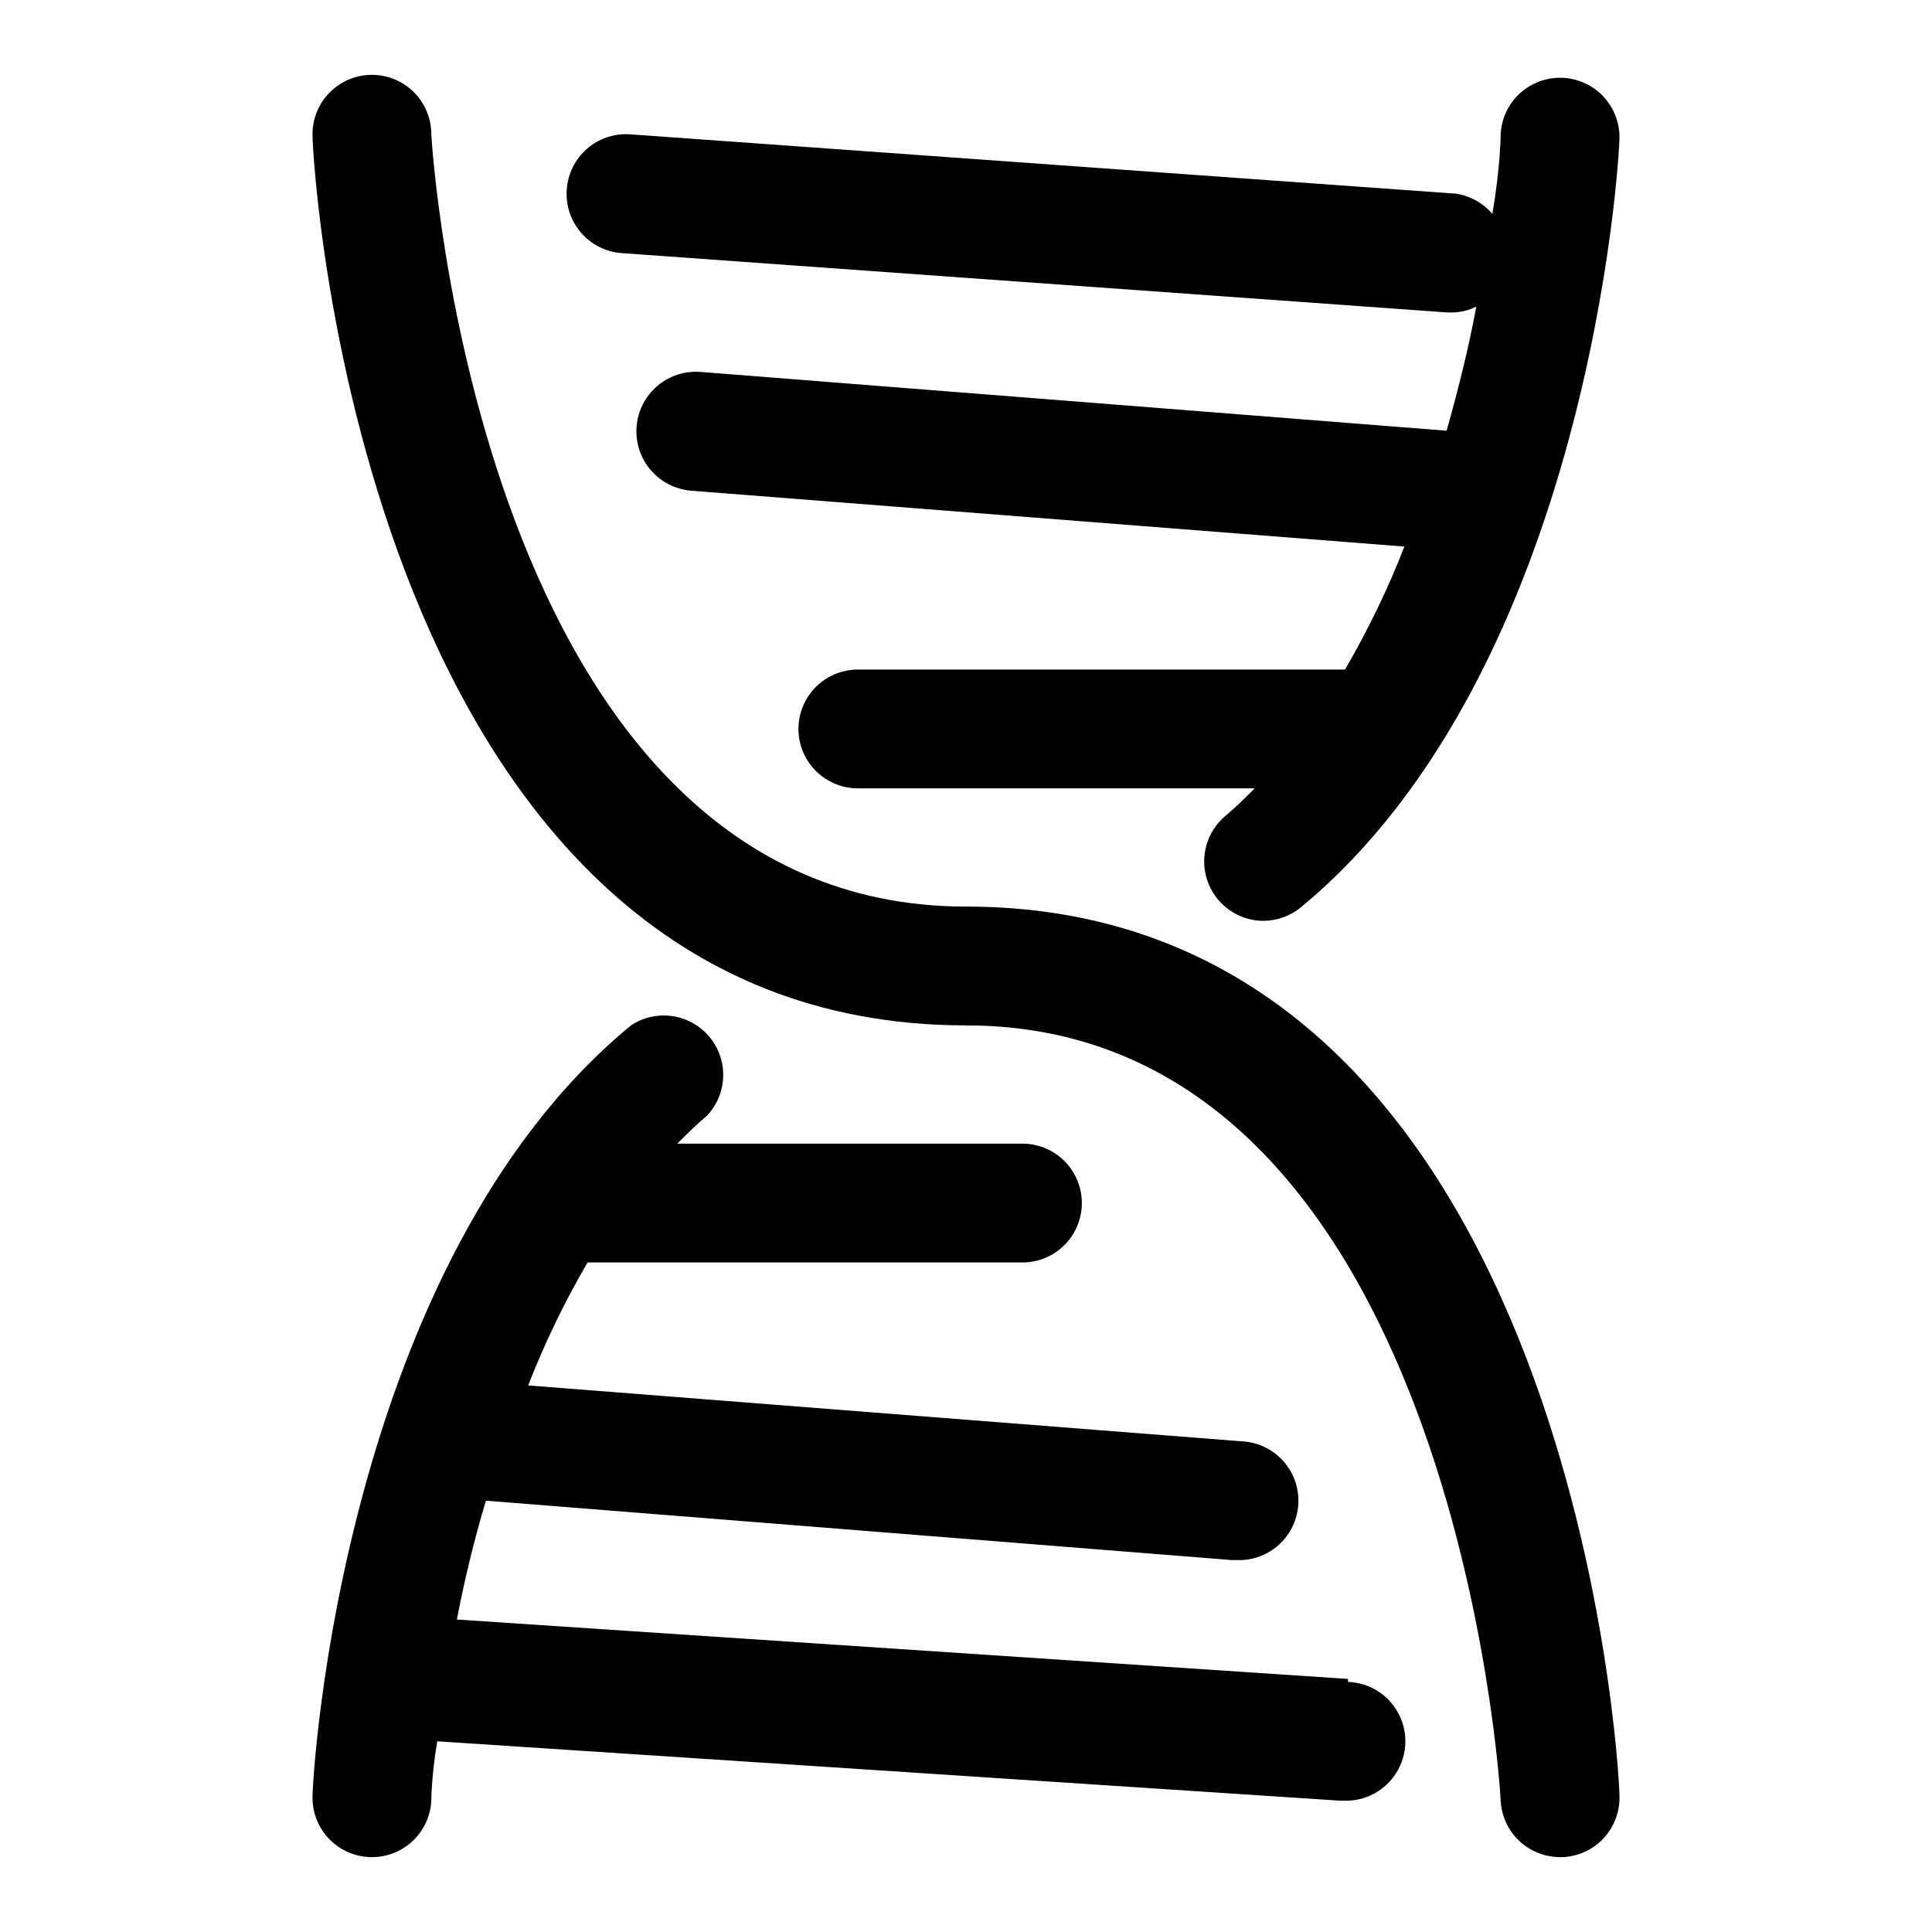
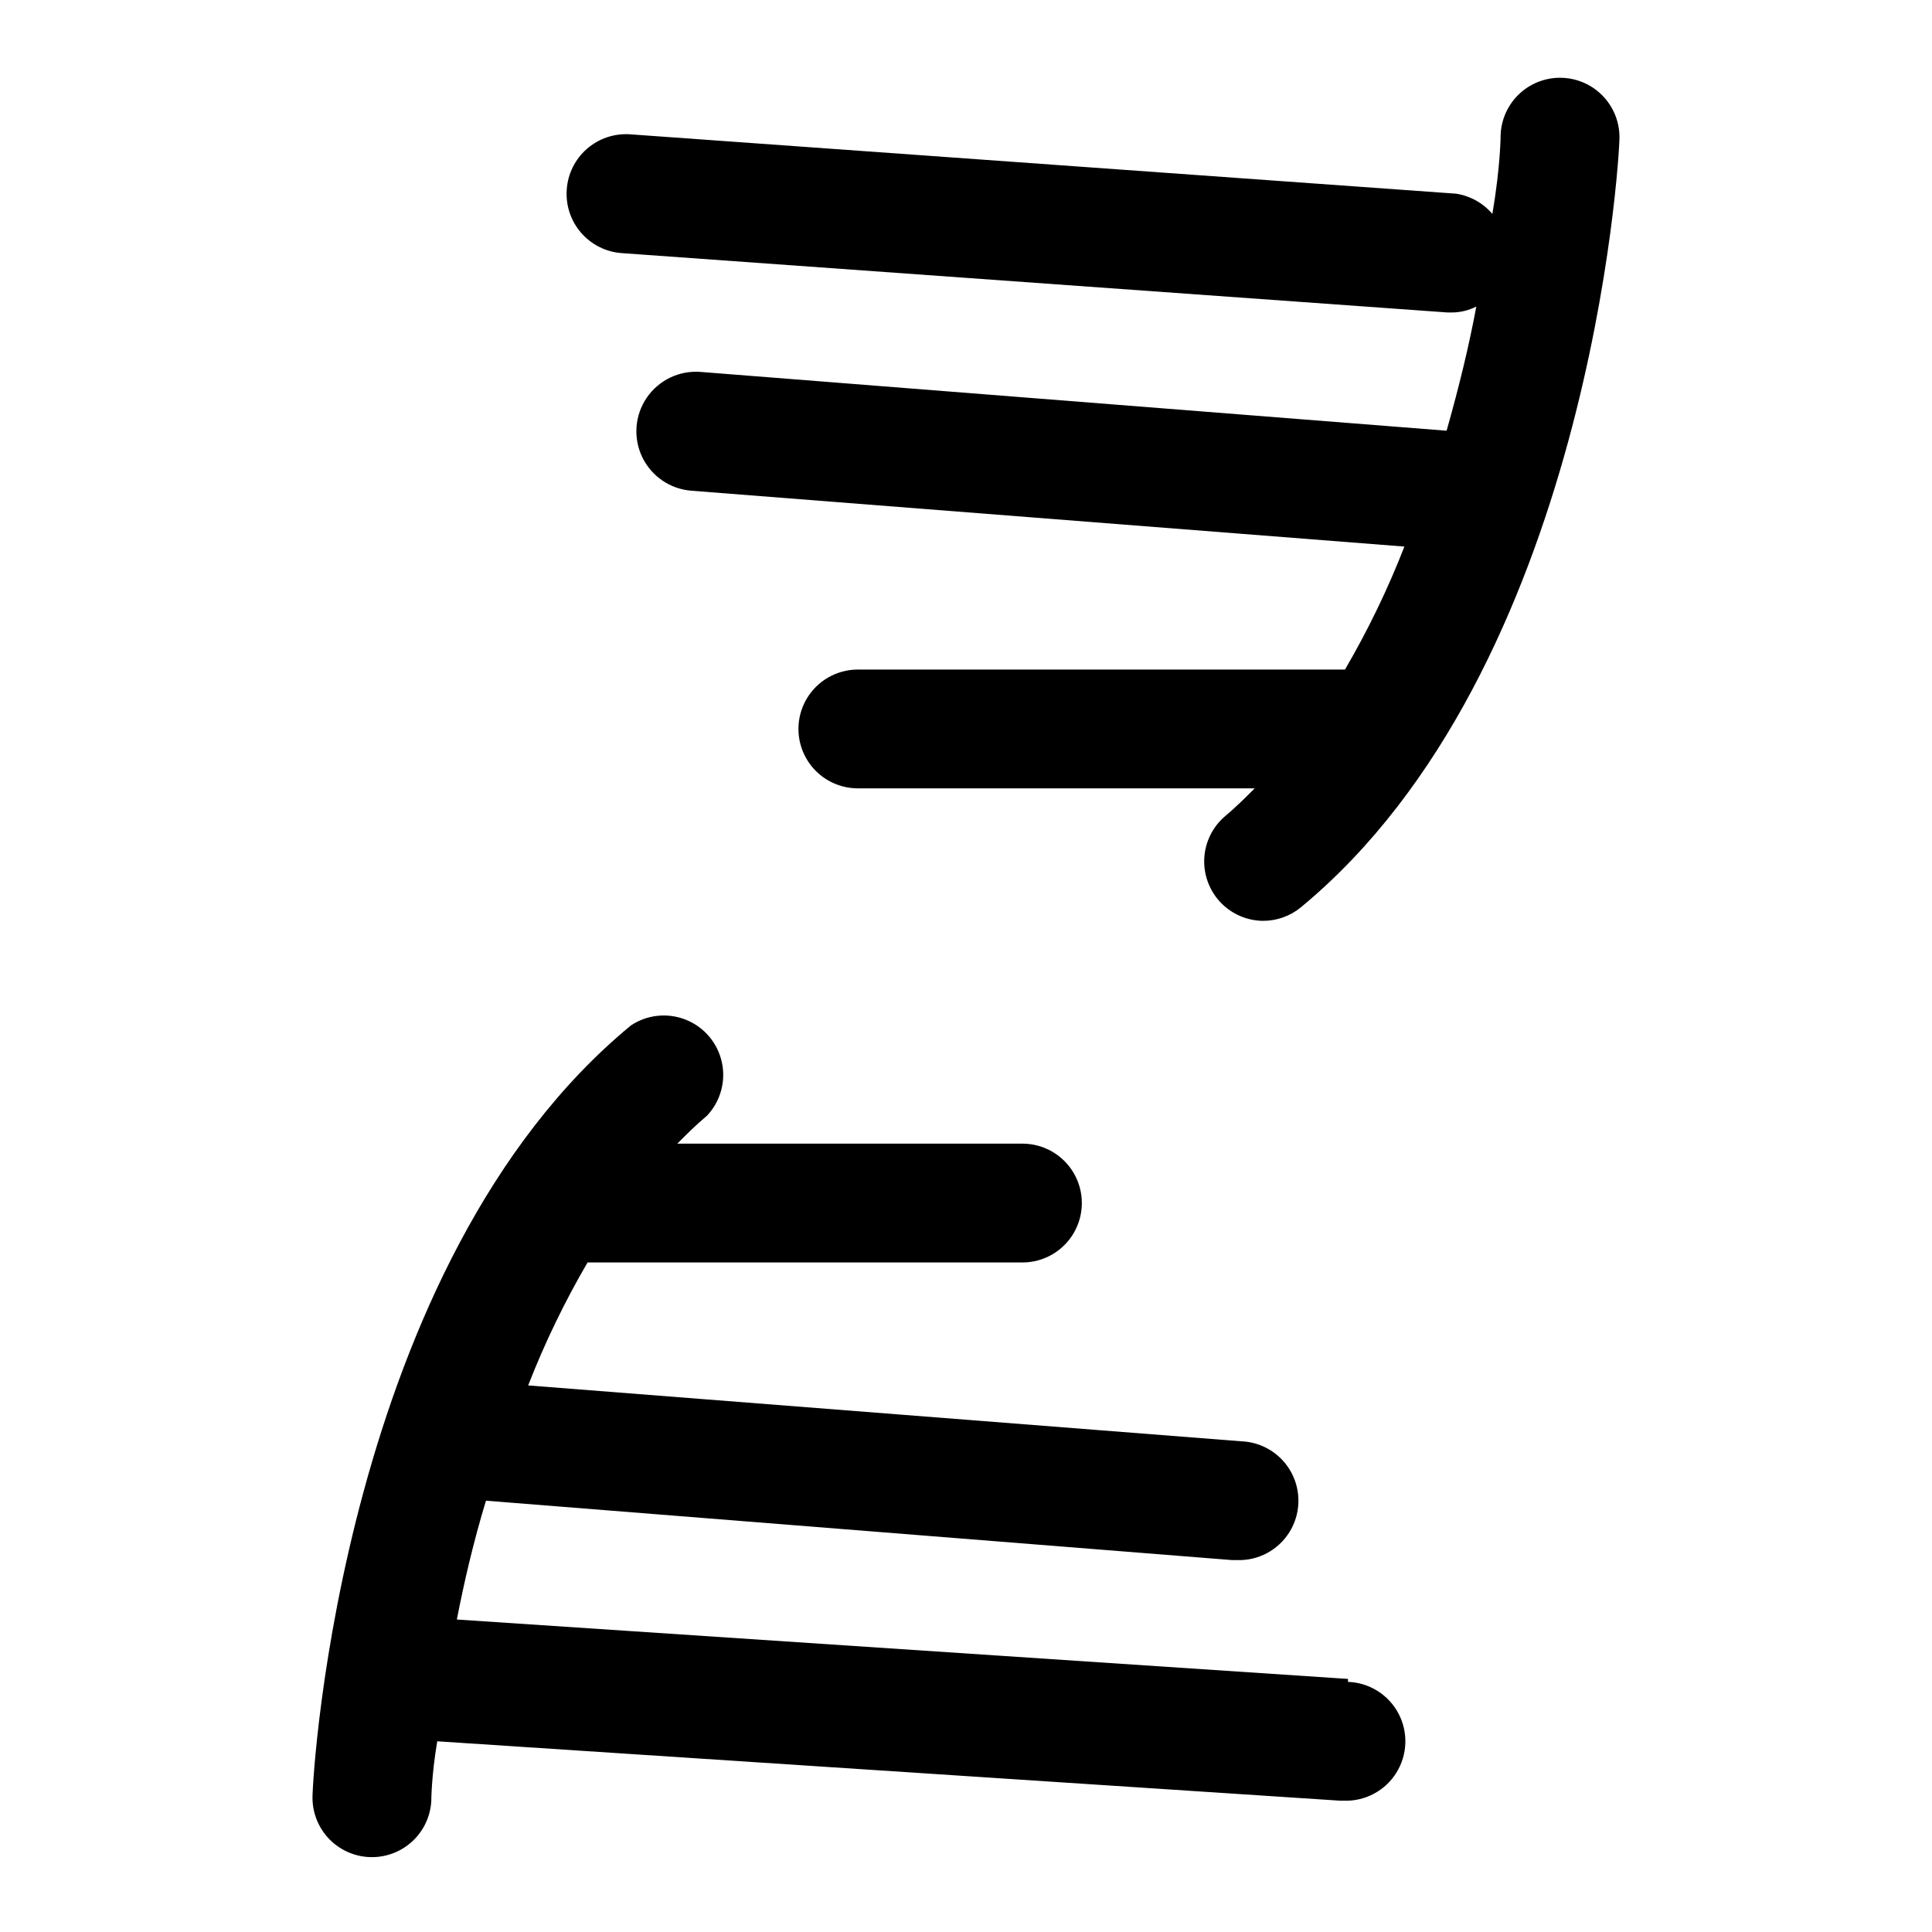
<svg xmlns="http://www.w3.org/2000/svg" fill="#000000" width="800px" height="800px" version="1.1" viewBox="144 144 512 512">
  <g>
-     <path d="m400 384.25c-129.42 0-141.7-203.41-141.7-204.67 0-4.176-1.656-8.18-4.609-11.133s-6.957-4.613-11.133-4.613c-4.176 0-8.18 1.66-11.133 4.613s-4.613 6.957-4.613 11.133c0 9.605 13.855 236.16 173.18 236.16 129.42 0 141.7 203.41 141.7 205.46h0.004c0.203 4.035 1.949 7.844 4.879 10.625 2.934 2.785 6.82 4.336 10.863 4.332h0.789c4.039-0.203 7.844-1.949 10.625-4.883 2.785-2.93 4.336-6.82 4.332-10.863 0-10.391-13.855-236.16-173.18-236.16z" />
    <path d="m308.68 211.07 219 15.742h1.102c2.246-0.016 4.453-0.555 6.453-1.574-1.891 10.234-4.566 21.254-7.871 32.906l-197.75-15.586c-5.625-0.422-11.047 2.188-14.223 6.848-3.18 4.66-3.629 10.664-1.184 15.746 2.449 5.082 7.422 8.473 13.047 8.895l188.93 14.801v-0.004c-4.387 11.262-9.652 22.156-15.746 32.594h-129.1c-5.625 0-10.82 3-13.633 7.871s-2.812 10.871 0 15.742c2.812 4.871 8.008 7.871 13.633 7.871h105.17c-2.519 2.519-5.039 5.039-7.871 7.398l-0.004 0.004c-3.266 2.793-5.25 6.801-5.488 11.094-0.234 4.293 1.293 8.5 4.231 11.637 2.941 3.137 7.035 4.938 11.336 4.977 3.68 0.008 7.242-1.273 10.078-3.621 76.355-63.133 84.387-198.21 84.387-204.04 0.004-4.039-1.547-7.93-4.332-10.863-2.781-2.93-6.586-4.676-10.625-4.879-4.176-0.215-8.27 1.242-11.367 4.047-3.102 2.809-4.961 6.734-5.164 10.91 0 0 0 8.344-2.203 21.098-2.457-2.883-5.863-4.781-9.605-5.356l-219-15.742c-4.152-0.258-8.238 1.137-11.363 3.879-3.129 2.742-5.043 6.613-5.324 10.762-0.305 4.152 1.047 8.258 3.762 11.414 2.715 3.156 6.57 5.109 10.723 5.434z" />
    <path d="m501.23 588.93-236.16-15.742c1.891-9.762 4.41-20.625 7.715-31.488l197.75 15.742h1.258c5.625 0.199 10.926-2.621 13.91-7.394 2.981-4.773 3.191-10.773 0.551-15.742-2.644-4.969-7.734-8.152-13.359-8.352l-188.93-14.801v0.004c4.387-11.258 9.652-22.156 15.742-32.59h115.25c5.625 0 10.82-3.004 13.633-7.875s2.812-10.871 0-15.742c-2.812-4.871-8.008-7.871-13.633-7.871h-91.473c2.519-2.519 5.039-5.039 7.871-7.398v-0.004c3.574-3.777 5.051-9.078 3.945-14.16-1.105-5.086-4.648-9.293-9.473-11.246-4.82-1.957-10.293-1.402-14.625 1.477-76.359 62.977-84.391 198.06-84.391 204.67 0 4.176 1.66 8.18 4.613 11.133s6.957 4.613 11.133 4.613c4.043 0.004 7.934-1.547 10.863-4.332 2.93-2.781 4.68-6.59 4.879-10.625 0 0 0-6.453 1.574-15.742l239.31 15.742h0.945c5.625 0.195 10.93-2.621 13.91-7.394 2.984-4.773 3.195-10.777 0.555-15.746-2.644-4.969-7.734-8.152-13.359-8.348z" />
  </g>
</svg>